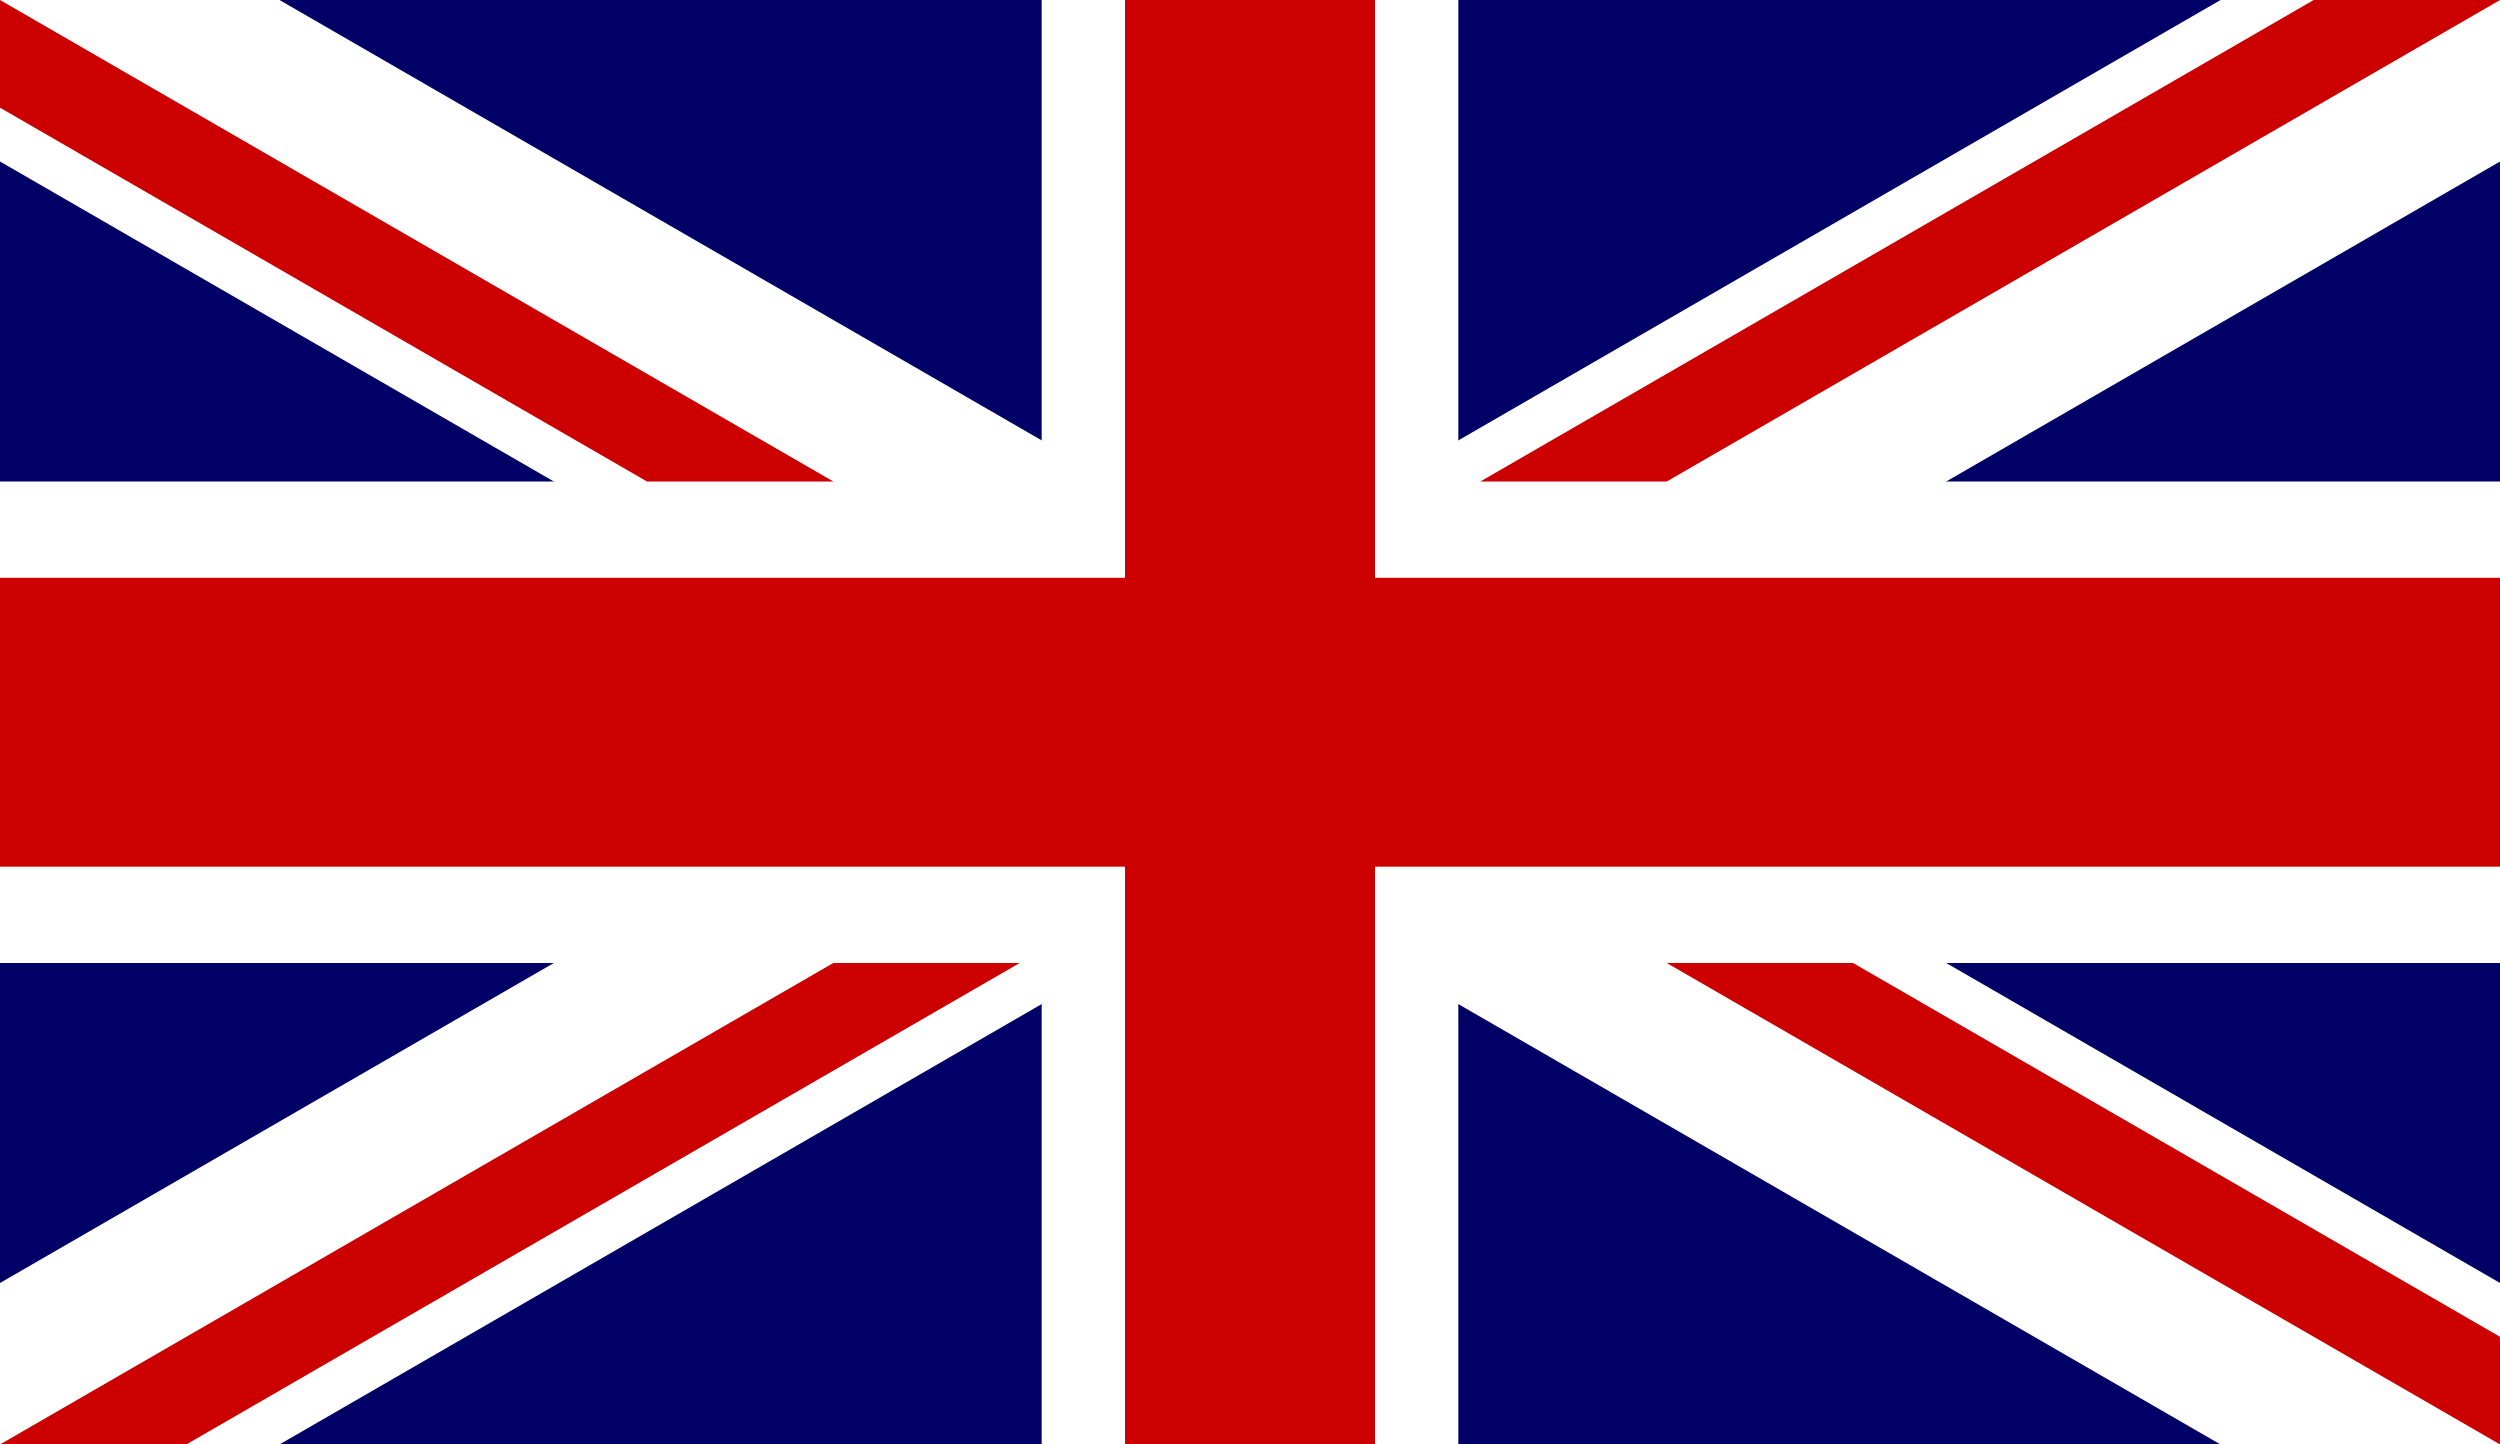
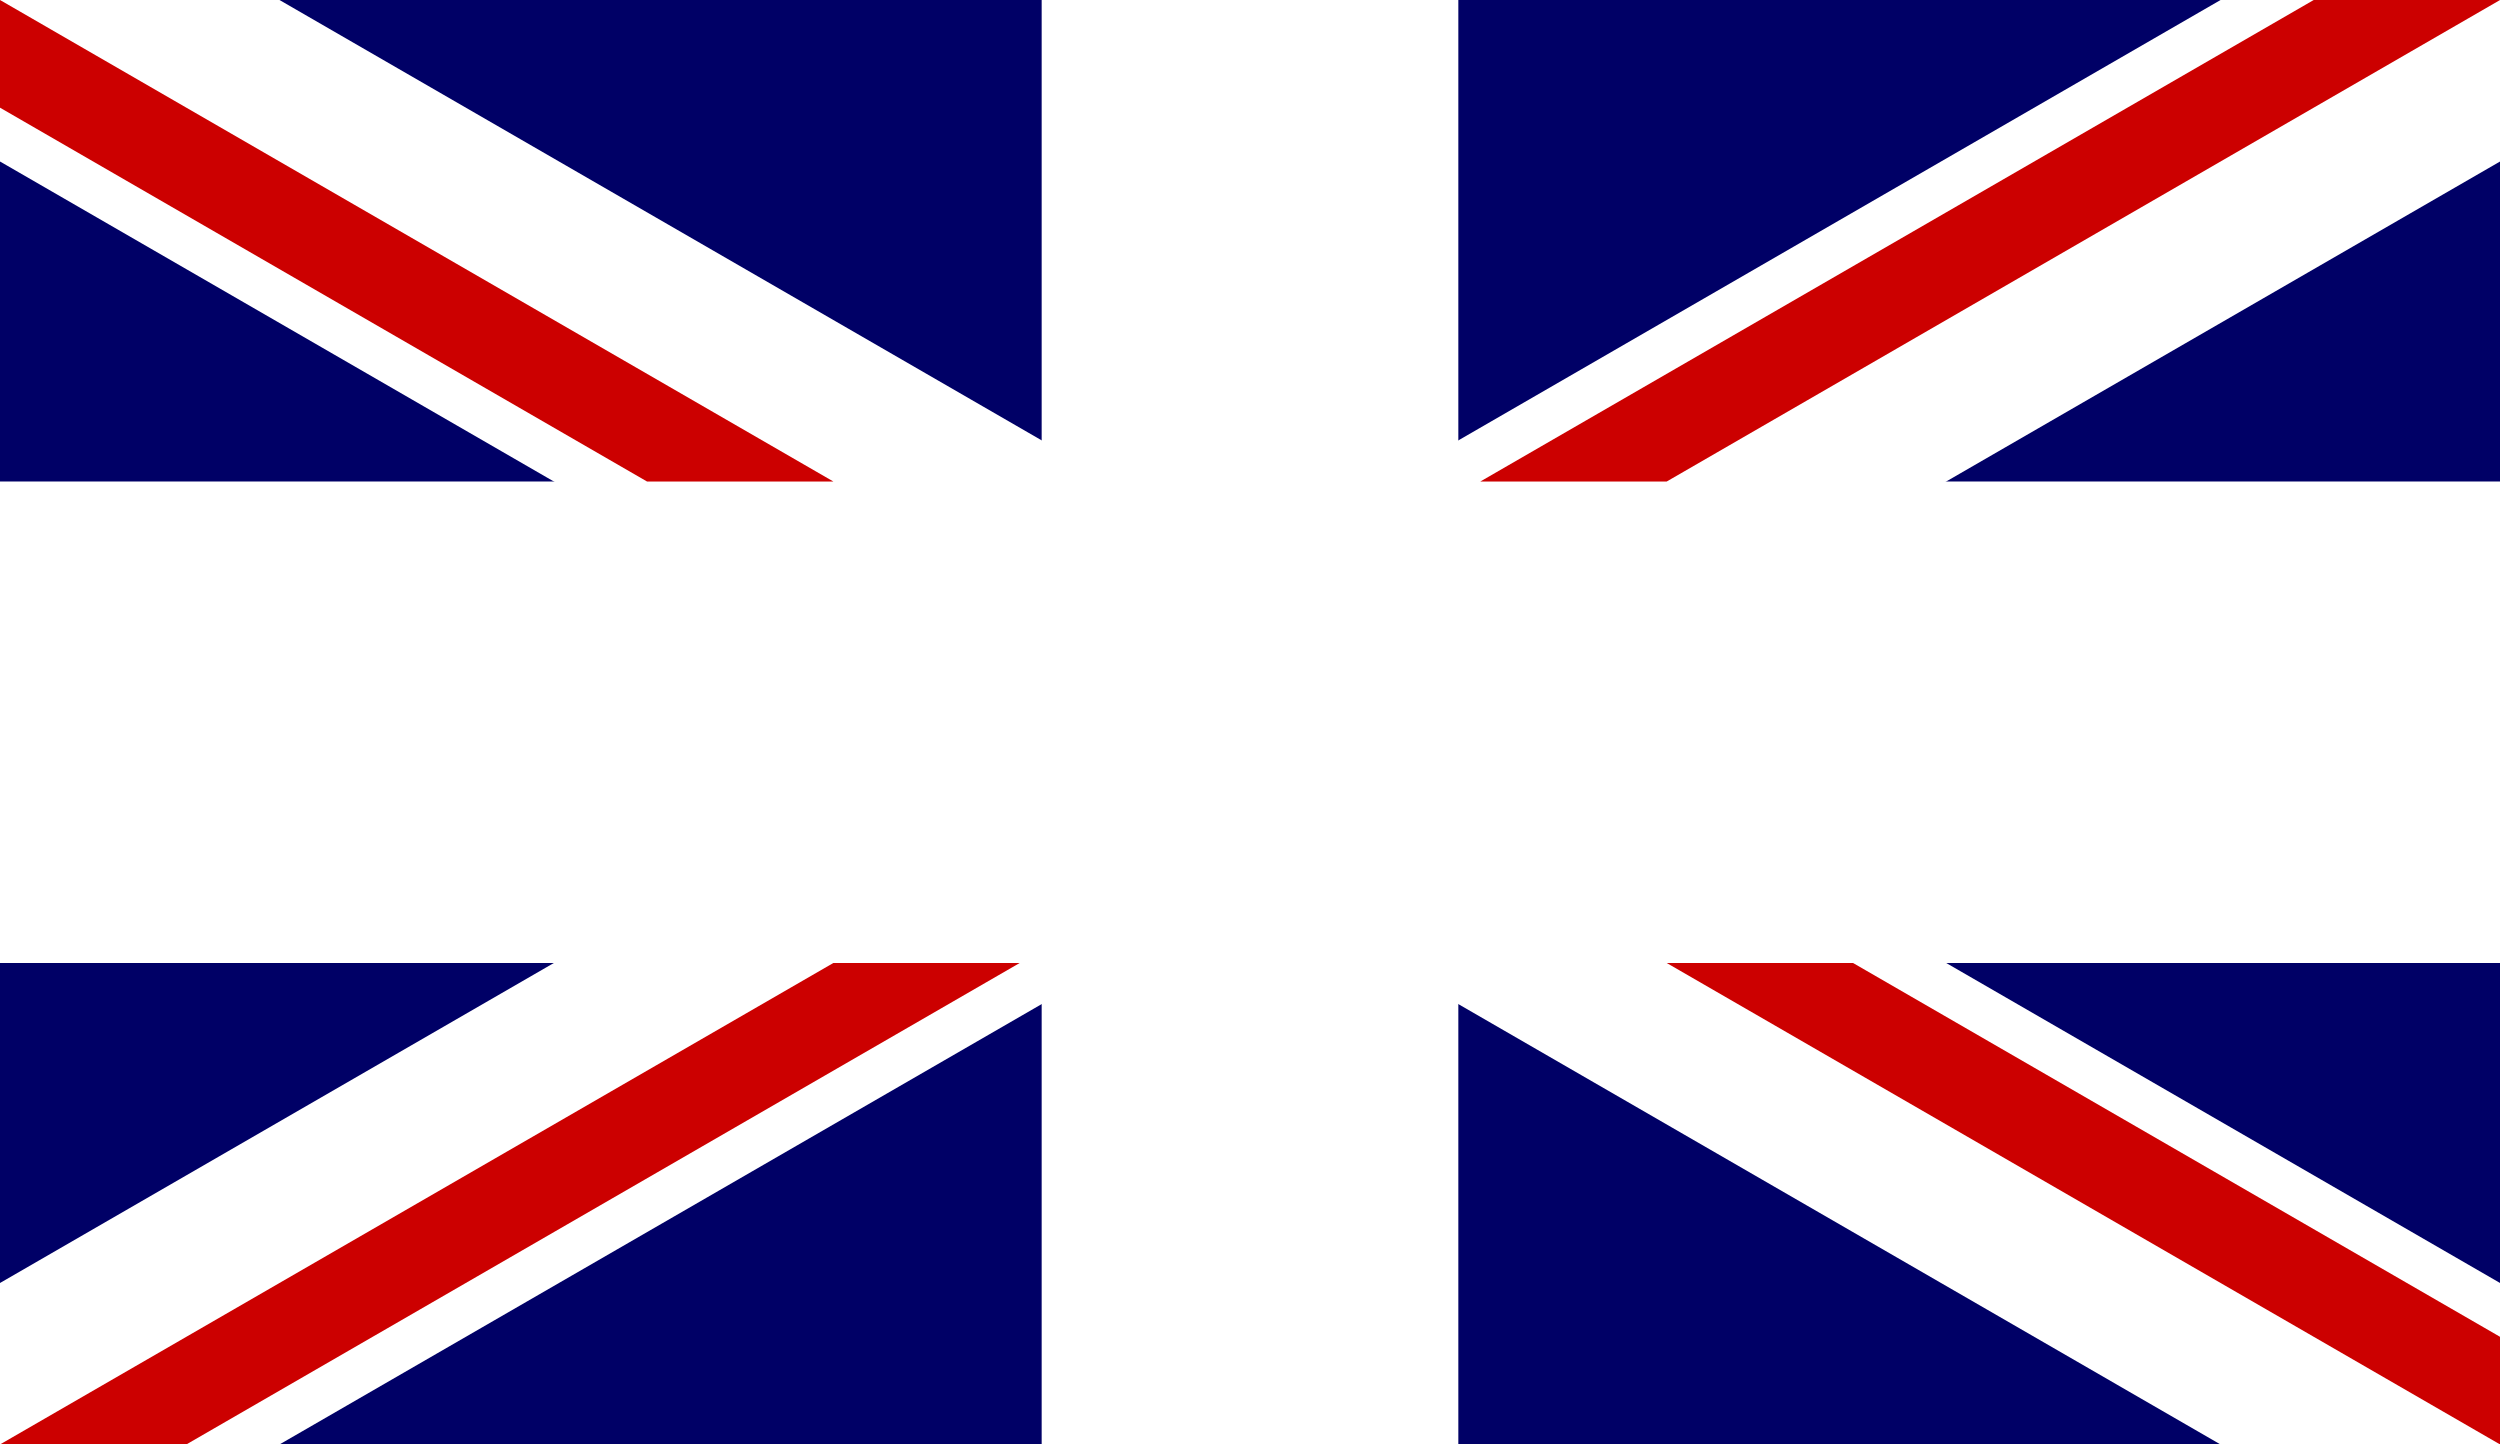
<svg xmlns="http://www.w3.org/2000/svg" width="45" height="26" viewBox="0 0 45 26" fill="none">
  <rect x="0" y="0" width="45" height="26" fill="#808080" stroke="none" />
  <g clip-path="url(#clip0_201_4)">
    <path d="M45.001 0H0V26H45.001V0Z" fill="#000066" />
    <path d="M0 0V2.907L39.97 26.001H45.001V23.094L5.031 8.66683e-05H0L0 0ZM45.001 0V2.907L5.031 26H0V23.094L39.97 0H45.001Z" fill="white" />
    <path d="M18.75 0V26H26.25V0H18.75ZM0 8.667V17.334H45.001V8.667H0Z" fill="white" />
-     <path d="M0 10.4V15.6H45.001V10.4H0ZM20.25 0V26H24.75V0H20.25Z" fill="#CC0000" />
    <path d="M0 26L15 17.334H18.354L3.354 26H0H0ZM0 0L15 8.667H11.646L0 1.938V0L0 0ZM26.646 8.667L41.647 0H45.001L30.001 8.667H26.646ZM45.001 26L30.001 17.334H33.355L45.001 24.063V26Z" fill="#CC0000" />
  </g>
  <defs>
    <clipPath id="clip0_201_4">
      <rect width="45" height="26" fill="white" />
    </clipPath>
  </defs>
</svg>